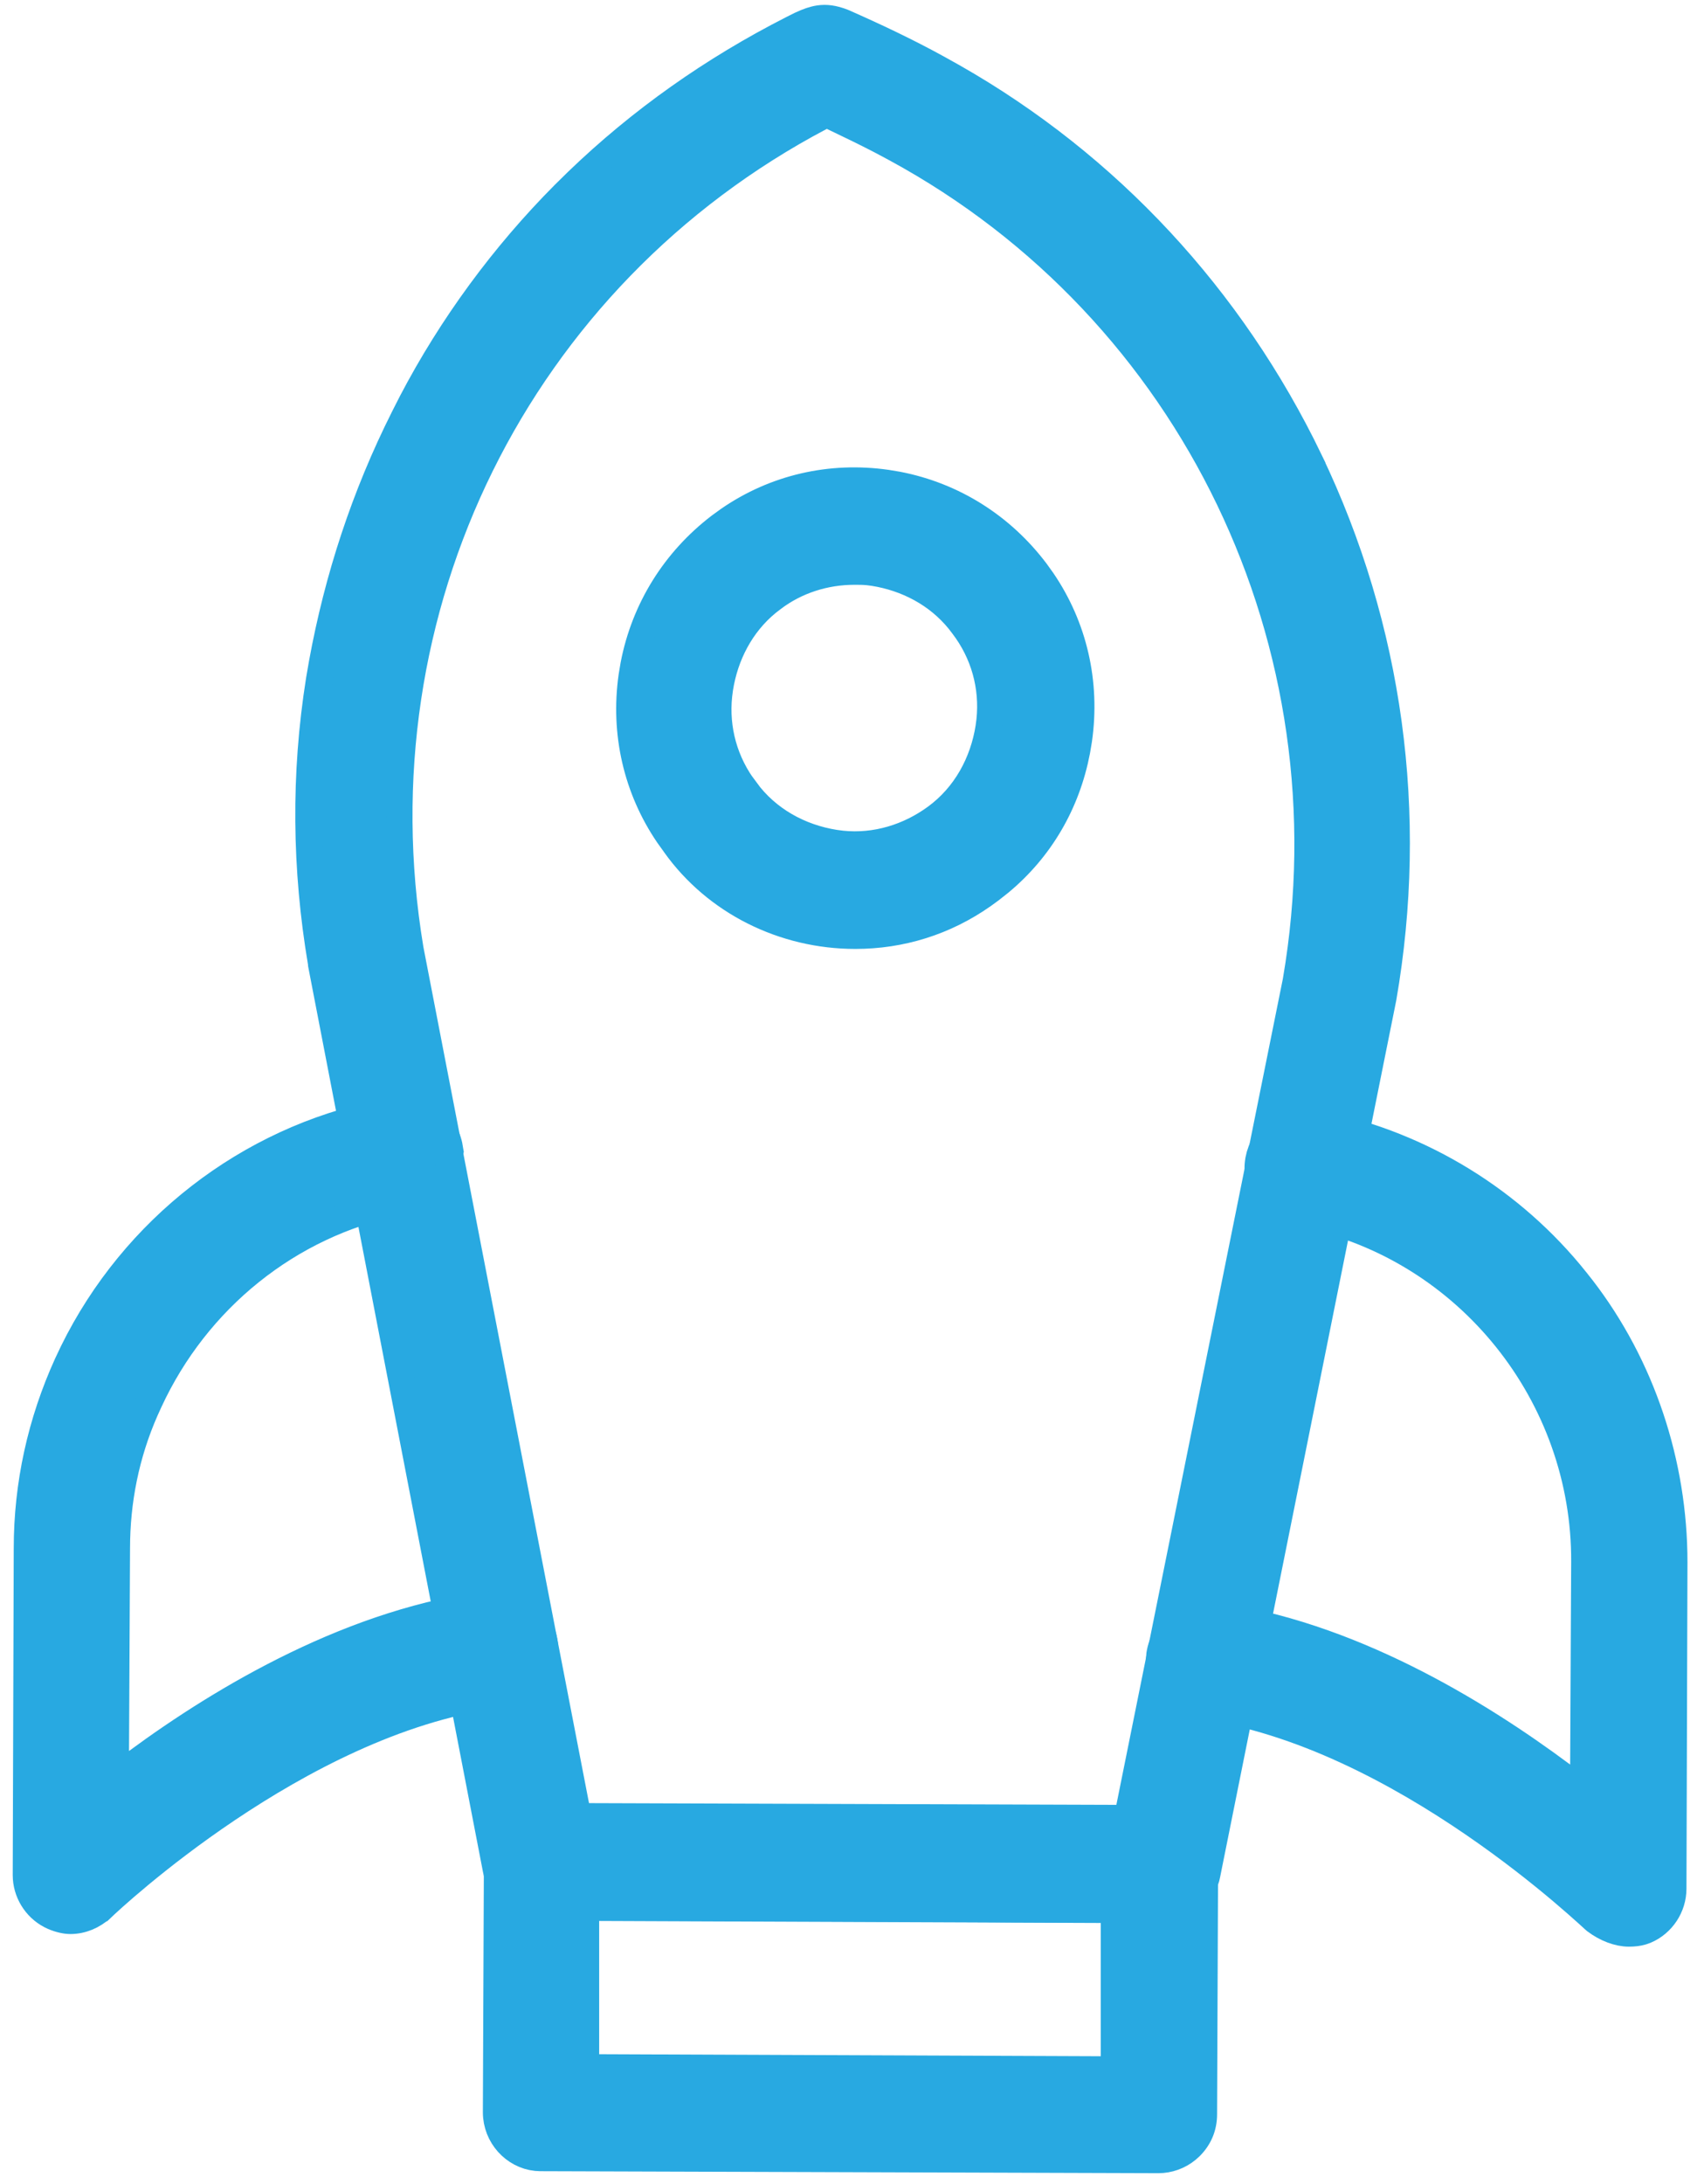
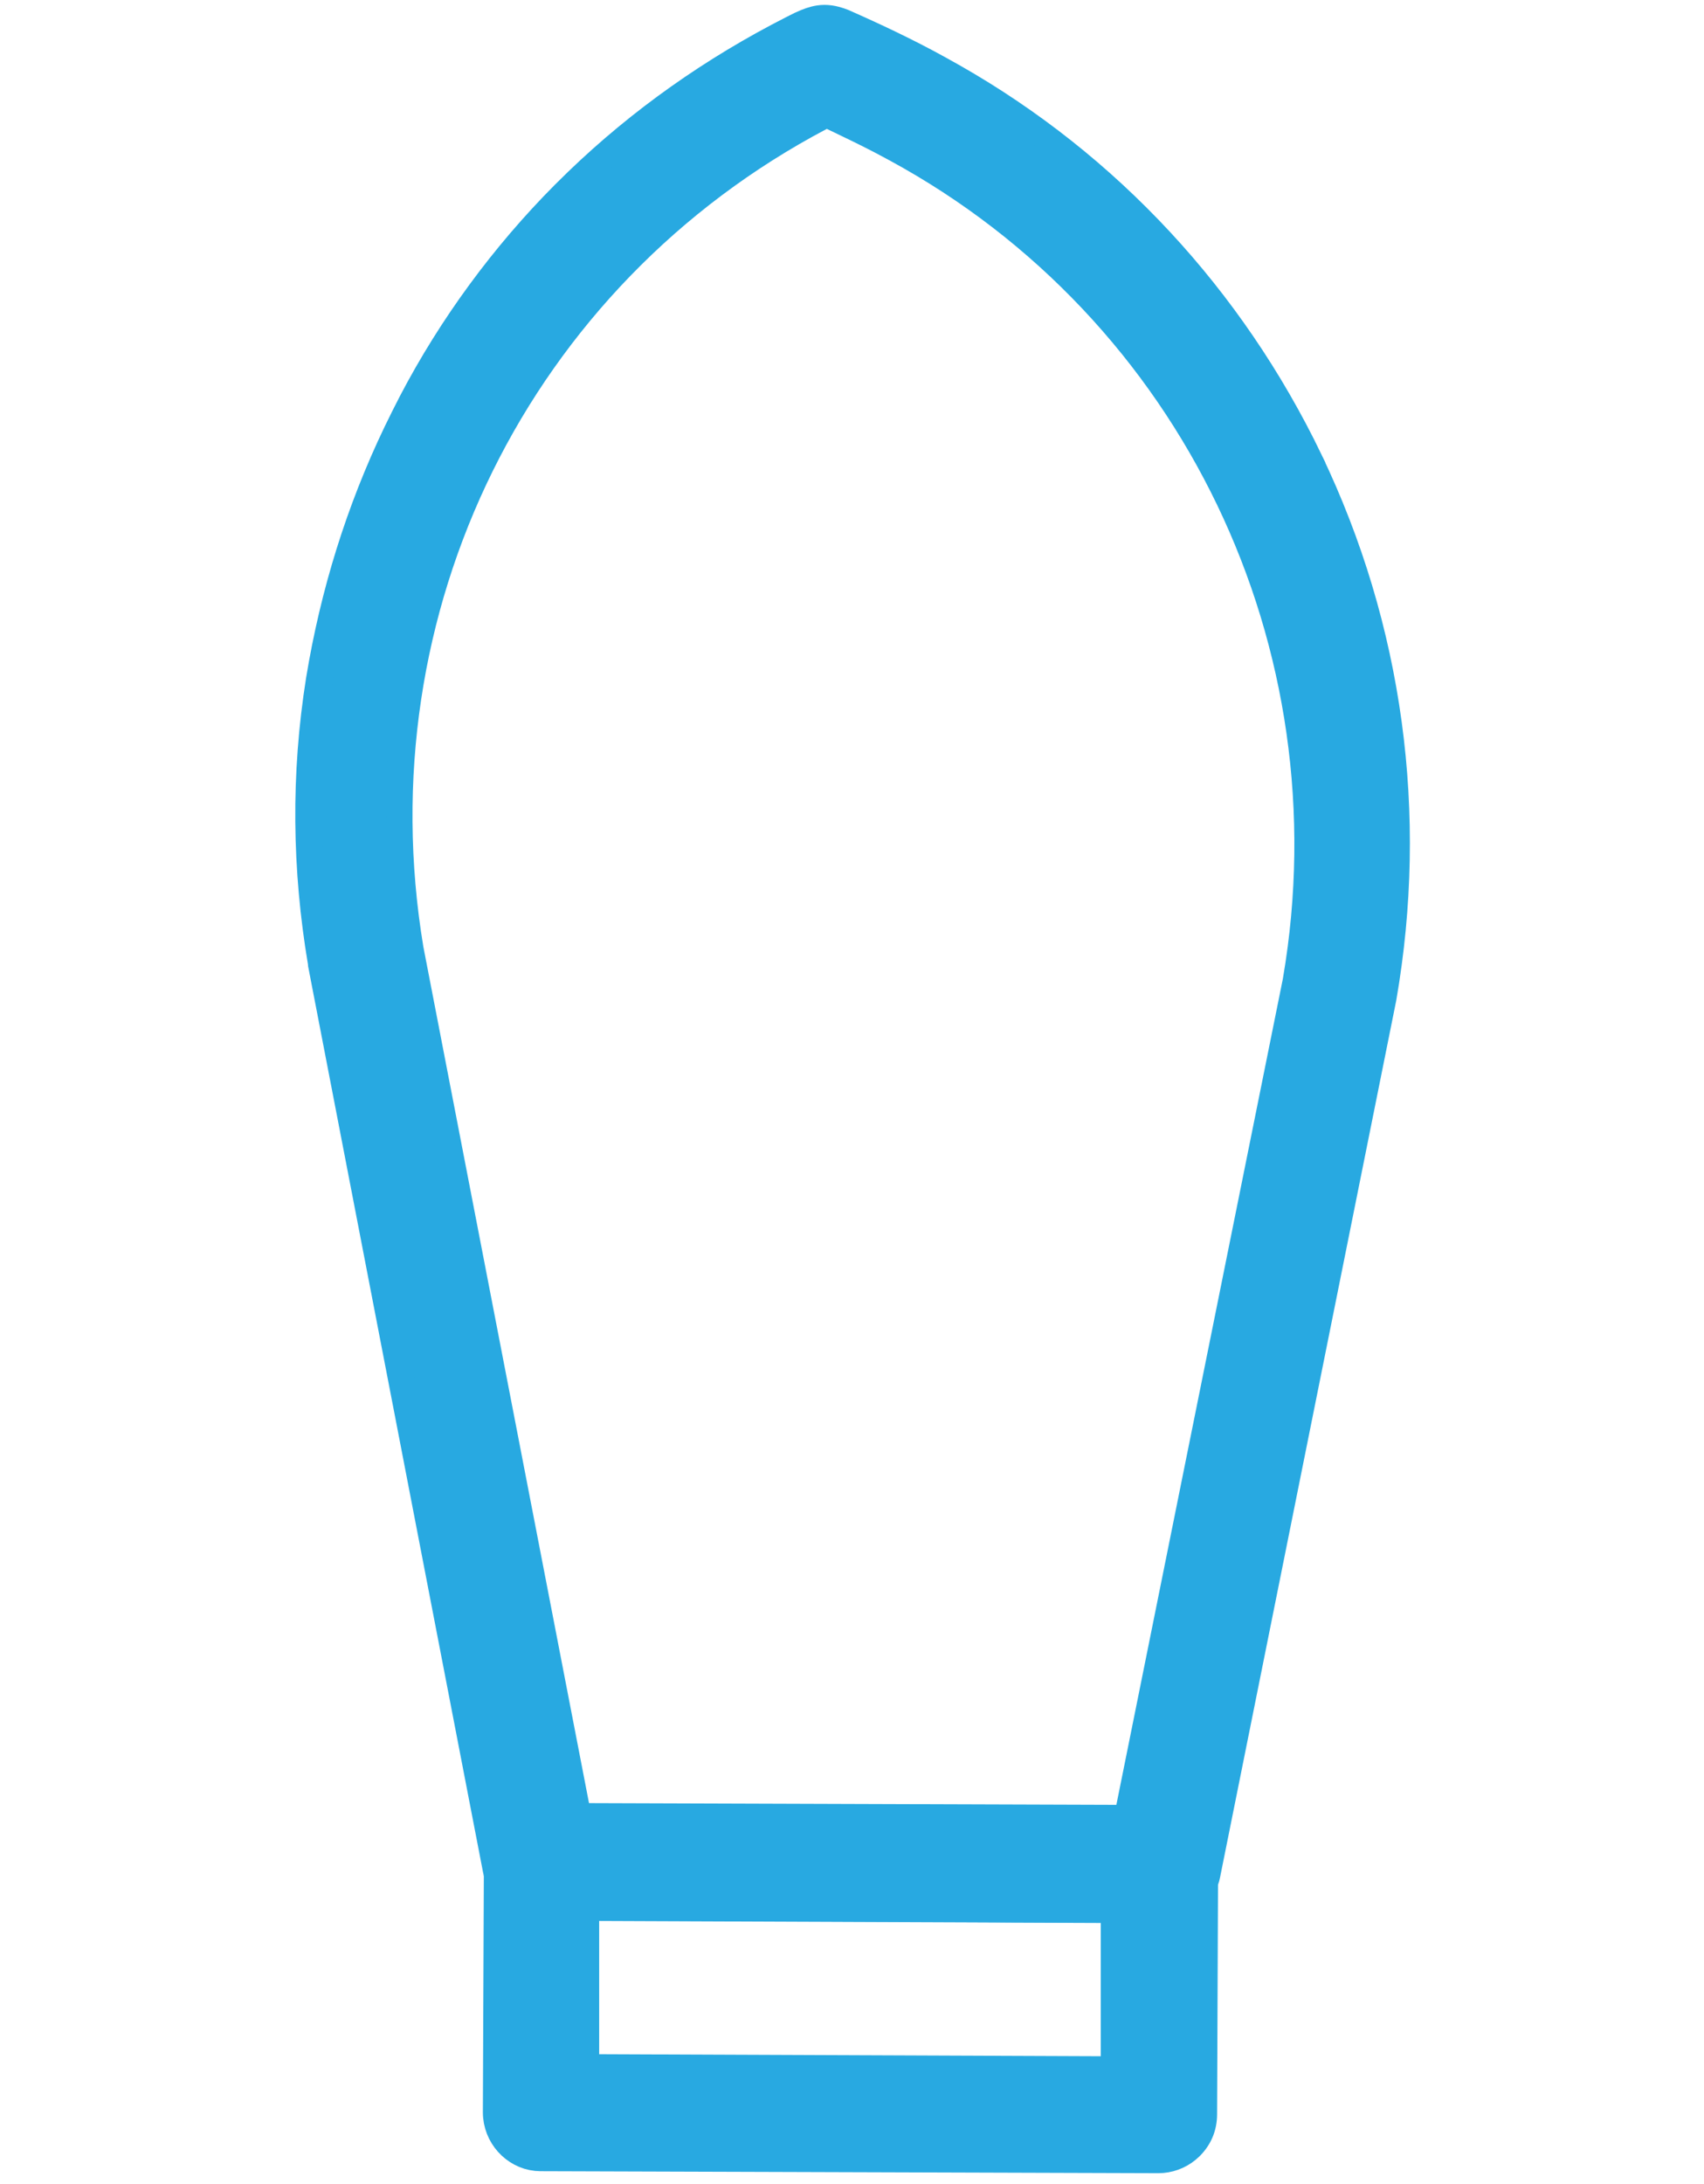
<svg xmlns="http://www.w3.org/2000/svg" width="64" height="82" viewBox="0 0 64 82" fill="none">
  <path d="M30.767 0.698C30.561 0.728 30.341 0.803 30.065 0.933L29.769 1.081L29.764 1.084C26.779 2.602 24.06 4.516 21.667 6.825L21.192 7.292C18.913 9.584 16.962 12.239 15.464 15.102L15.171 15.678L15.17 15.681C13.697 18.608 12.683 21.701 12.099 24.9L11.988 25.542C11.428 29.075 11.465 32.609 12.063 36.147L12.07 36.188V36.219L18.633 70.199V70.204C18.771 70.953 19.402 71.514 20.123 71.582L20.269 71.589H20.271L43.705 71.703C44.448 71.703 45.108 71.21 45.307 70.501L45.34 70.356L45.341 70.349L51.95 37.468C53.145 30.585 52.208 23.592 49.179 17.275L49.18 17.274C46.242 11.187 41.62 6.197 35.791 2.883L35.224 2.567L35.221 2.565C34.066 1.929 32.87 1.364 31.667 0.834C31.296 0.689 31.024 0.661 30.767 0.698ZM31.271 4.388C31.868 4.673 32.473 4.964 33.065 5.271L33.649 5.583C44.817 11.644 50.841 24.191 48.679 36.81L48.678 36.818L48.677 36.825L42.409 67.911L42.328 68.314L41.917 68.312L22.128 68.235L21.717 68.234L21.639 67.831L15.409 35.638L15.407 35.625C13.283 22.85 19.464 10.379 30.823 4.396L31.045 4.279L31.271 4.388Z" fill="#28A9E1" stroke="#28A9E1" />
  <path d="M22.506 71.621L41.346 71.697L41.844 71.699V77.702L41.342 77.7L22.502 77.624L22.004 77.622V71.619L22.506 71.621ZM45.212 79.375L45.25 69.982C45.25 69.088 44.572 68.364 43.751 68.276L43.585 68.268H43.583L20.377 68.191C19.994 68.191 19.607 68.327 19.301 68.578L19.174 68.693C18.848 69.021 18.674 69.43 18.674 69.906V69.908L18.636 79.303C18.637 80.196 19.315 80.92 20.135 81.007L20.301 81.016H20.303L43.51 81.091C43.893 81.091 44.279 80.956 44.585 80.705L44.712 80.59C45.038 80.262 45.212 79.854 45.212 79.377V79.375Z" fill="#28A9E1" stroke="#28A9E1" />
-   <path d="M33.307 18.136C31.187 17.831 29.103 18.319 27.375 19.509L27.034 19.756C25.35 21.043 24.205 22.867 23.802 24.964L23.731 25.387C23.428 27.52 23.914 29.617 25.099 31.355L25.345 31.697L25.352 31.709C26.888 33.863 29.43 35.127 32.124 35.127C33.838 35.127 35.487 34.621 36.929 33.606L37.214 33.398L37.218 33.394L37.553 33.13C39.077 31.866 40.074 30.15 40.447 28.19L40.518 27.767C40.821 25.633 40.335 23.536 39.15 21.798L38.904 21.455C37.624 19.761 35.81 18.611 33.727 18.206L33.307 18.136ZM32.086 21.456C32.255 21.456 32.426 21.455 32.617 21.475L32.81 21.5C34.056 21.696 35.212 22.299 36.019 23.291L36.168 23.485C36.959 24.519 37.305 25.779 37.172 27.049L37.139 27.303C36.931 28.638 36.263 29.87 35.155 30.684C34.139 31.43 32.891 31.817 31.618 31.686L31.363 31.653C30.037 31.445 28.815 30.774 28.006 29.667L28.005 29.668C27.214 28.634 26.868 27.375 27.001 26.105L27.034 25.851C27.229 24.599 27.829 23.438 28.815 22.627L29.018 22.47C29.908 21.791 31.001 21.456 32.086 21.456Z" fill="#28A9E1" stroke="#28A9E1" />
-   <path d="M62.841 70.907L62.879 58.65C62.879 54.947 61.666 51.281 59.413 48.361L59.191 48.081L59.19 48.078C56.793 45.076 53.401 43 49.679 42.222L49.659 42.218C49.495 42.177 49.404 42.156 49.325 42.156H49.277L49.23 42.148C48.396 41.985 47.563 42.505 47.313 43.366L47.272 43.543V43.546C47.098 44.446 47.703 45.337 48.656 45.518C48.727 45.526 48.79 45.539 48.83 45.549C48.864 45.557 48.899 45.567 48.931 45.575C48.963 45.584 48.994 45.591 49.026 45.6C55.14 46.877 59.549 52.389 59.511 58.651V58.652L59.473 66.252L59.468 67.242L58.674 66.65C55.466 64.26 50.612 61.306 45.462 60.636L45.463 60.635C44.533 60.519 43.707 61.154 43.554 62.119C43.448 63.001 44.002 63.783 44.858 64.001L45.034 64.037C48.869 64.552 52.589 66.588 55.334 68.468C56.713 69.412 57.859 70.326 58.665 71.007C59.068 71.347 59.386 71.63 59.606 71.828C59.716 71.927 59.802 72.006 59.86 72.059C59.888 72.084 59.909 72.102 59.923 72.114C60.314 72.408 60.778 72.586 61.176 72.586C61.37 72.586 61.527 72.567 61.672 72.524L61.813 72.474C62.428 72.209 62.841 71.587 62.841 70.909V70.907Z" fill="#28A9E1" stroke="#28A9E1" />
-   <path d="M16.887 43.092C16.737 42.173 15.884 41.531 14.951 41.678V41.677C14.843 41.695 14.744 41.714 14.641 41.732C14.54 41.751 14.436 41.769 14.322 41.788C9.326 42.794 5.018 46.131 2.742 50.754L2.528 51.205C1.532 53.394 1.016 55.729 1.016 58.139V58.141L0.978 70.399C0.978 71.035 1.34 71.62 1.892 71.909L2.005 71.963C2.226 72.058 2.462 72.112 2.643 72.112C3.074 72.112 3.489 71.939 3.824 71.633H3.825C4.028 71.439 5.862 69.722 8.546 67.92C11.254 66.102 14.881 64.158 18.598 63.645L18.957 63.6C19.889 63.479 20.535 62.666 20.454 61.714C20.336 60.763 19.515 60.114 18.566 60.203V60.202C13.346 60.801 8.385 63.754 5.143 66.142L4.341 66.731L4.346 65.736L4.384 58.137C4.384 56.353 4.731 54.6 5.459 52.946L5.609 52.616C7.381 48.782 10.842 45.968 14.98 45.128H14.979C15.105 45.096 15.289 45.05 15.487 45.04C16.392 44.888 17.032 44.035 16.886 43.093L16.887 43.092Z" fill="#28A9E1" stroke="#28A9E1" />
</svg>